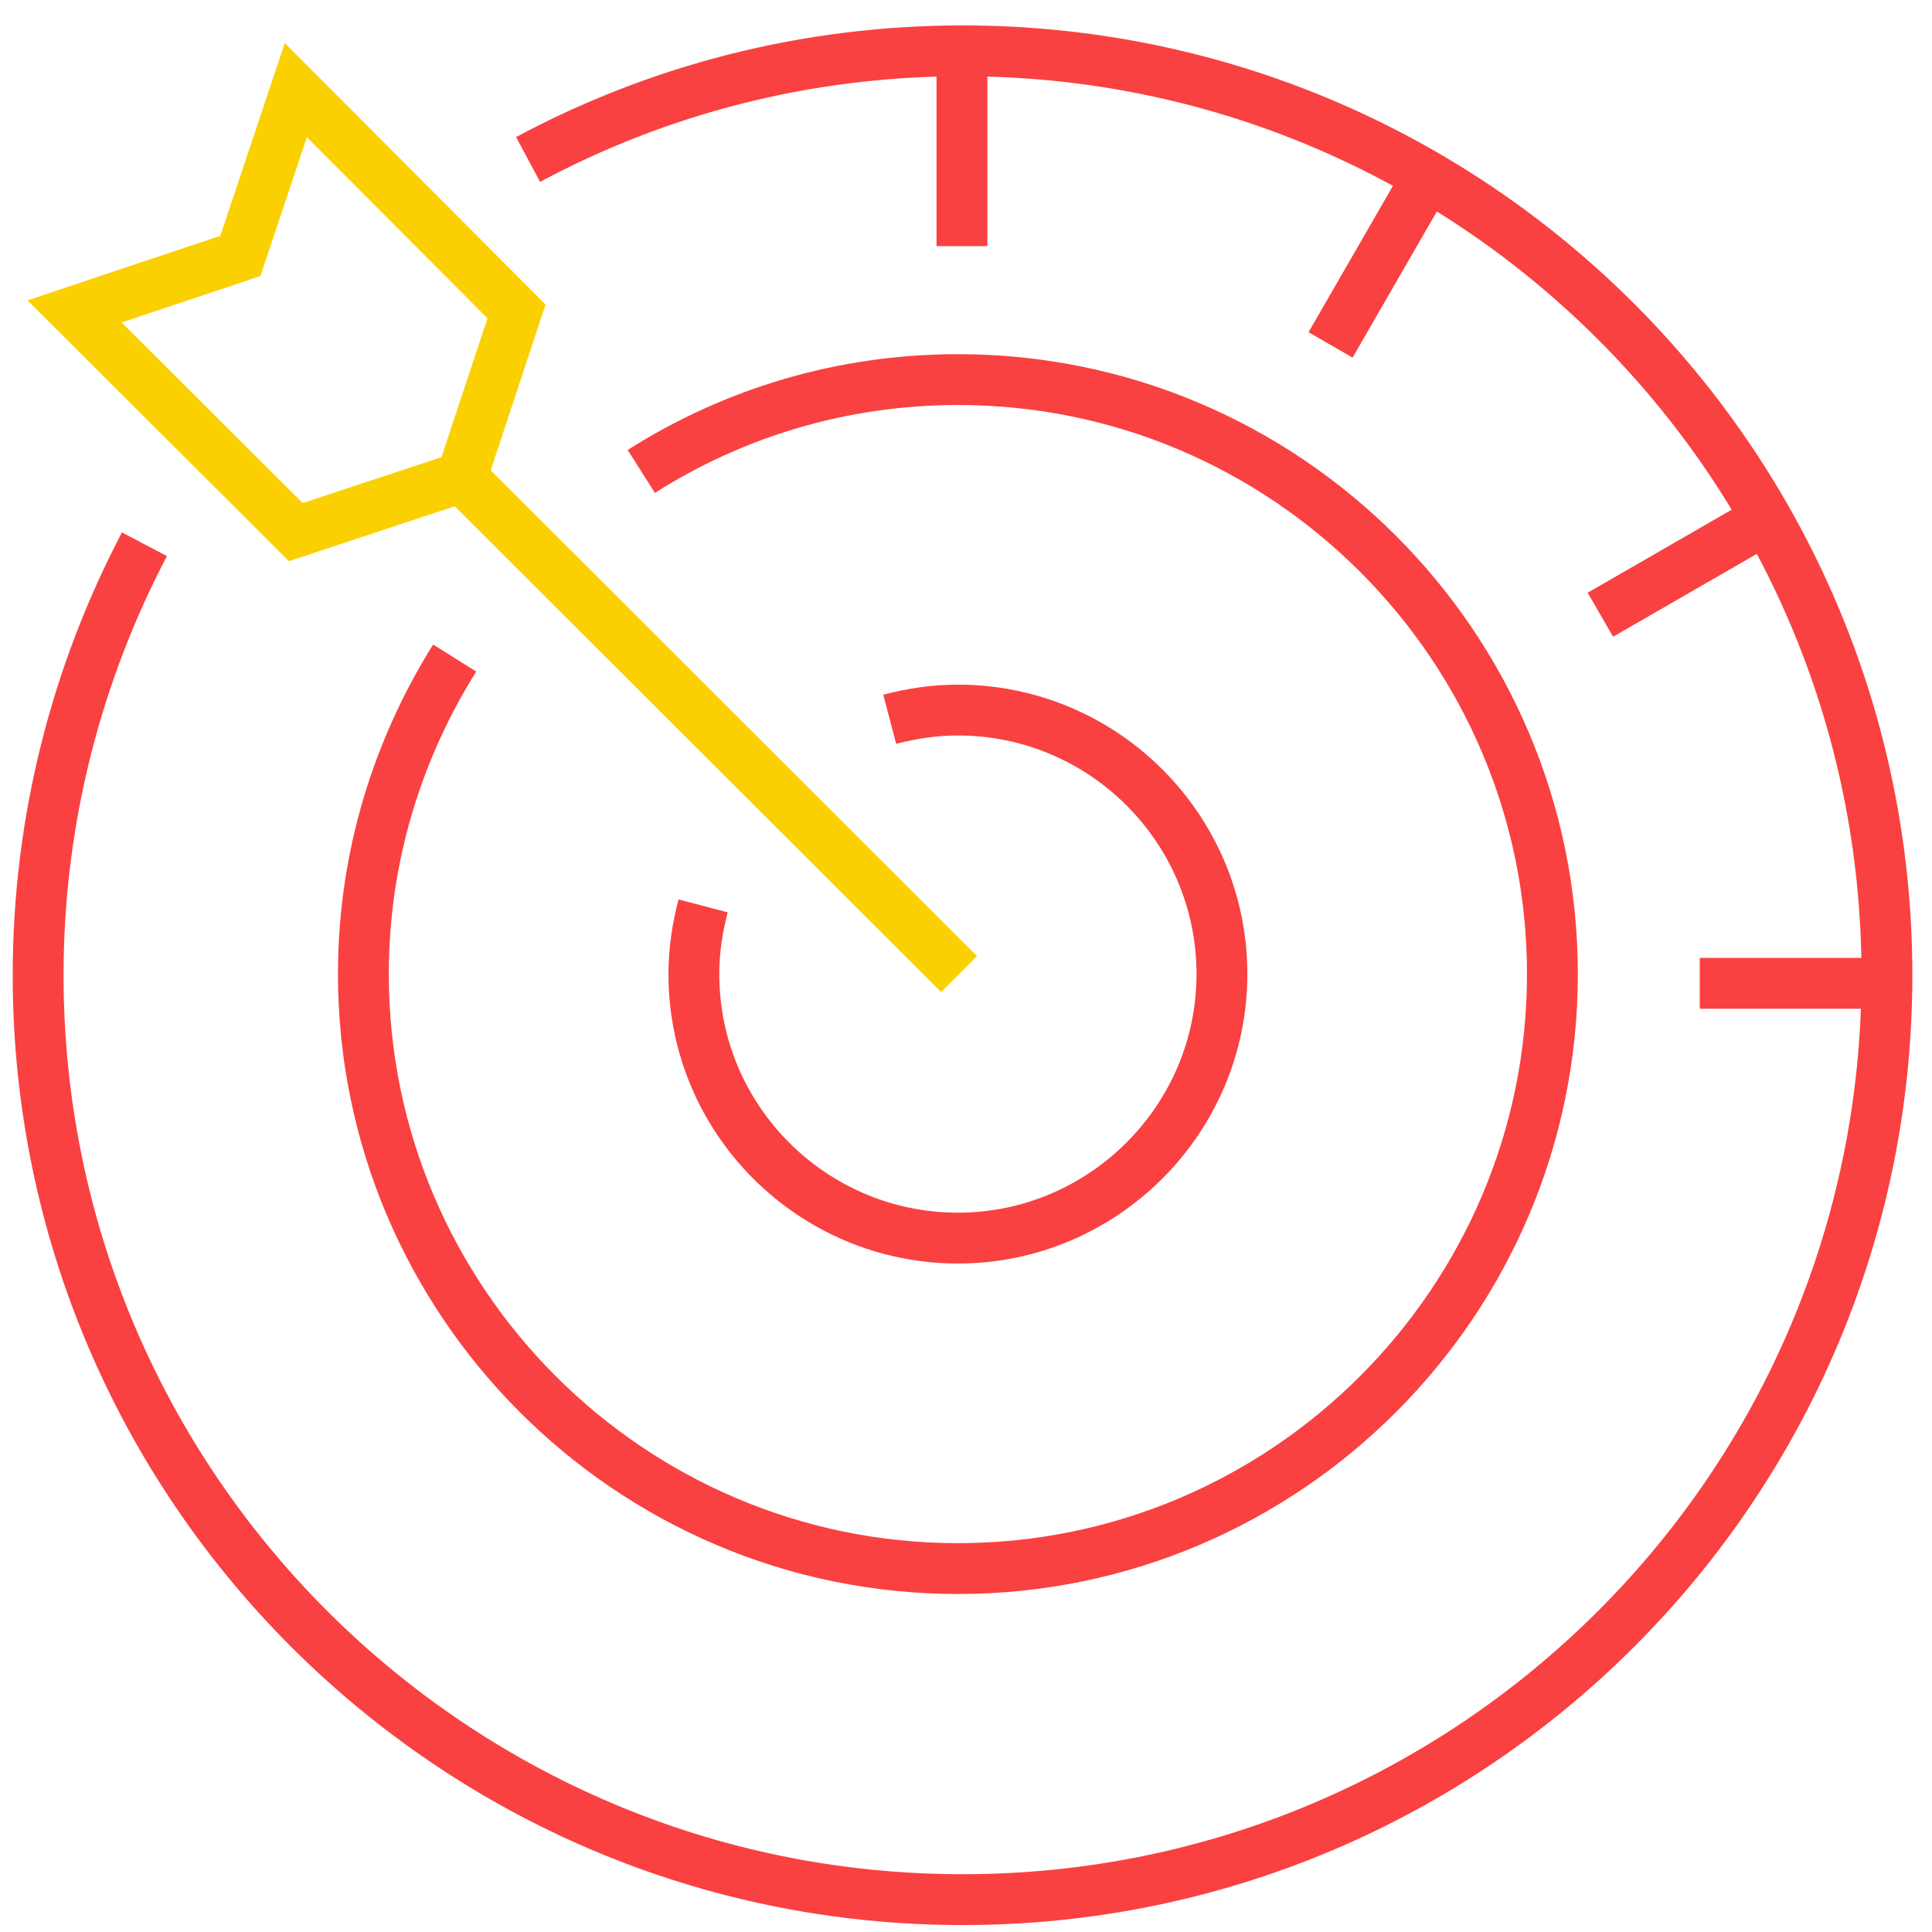
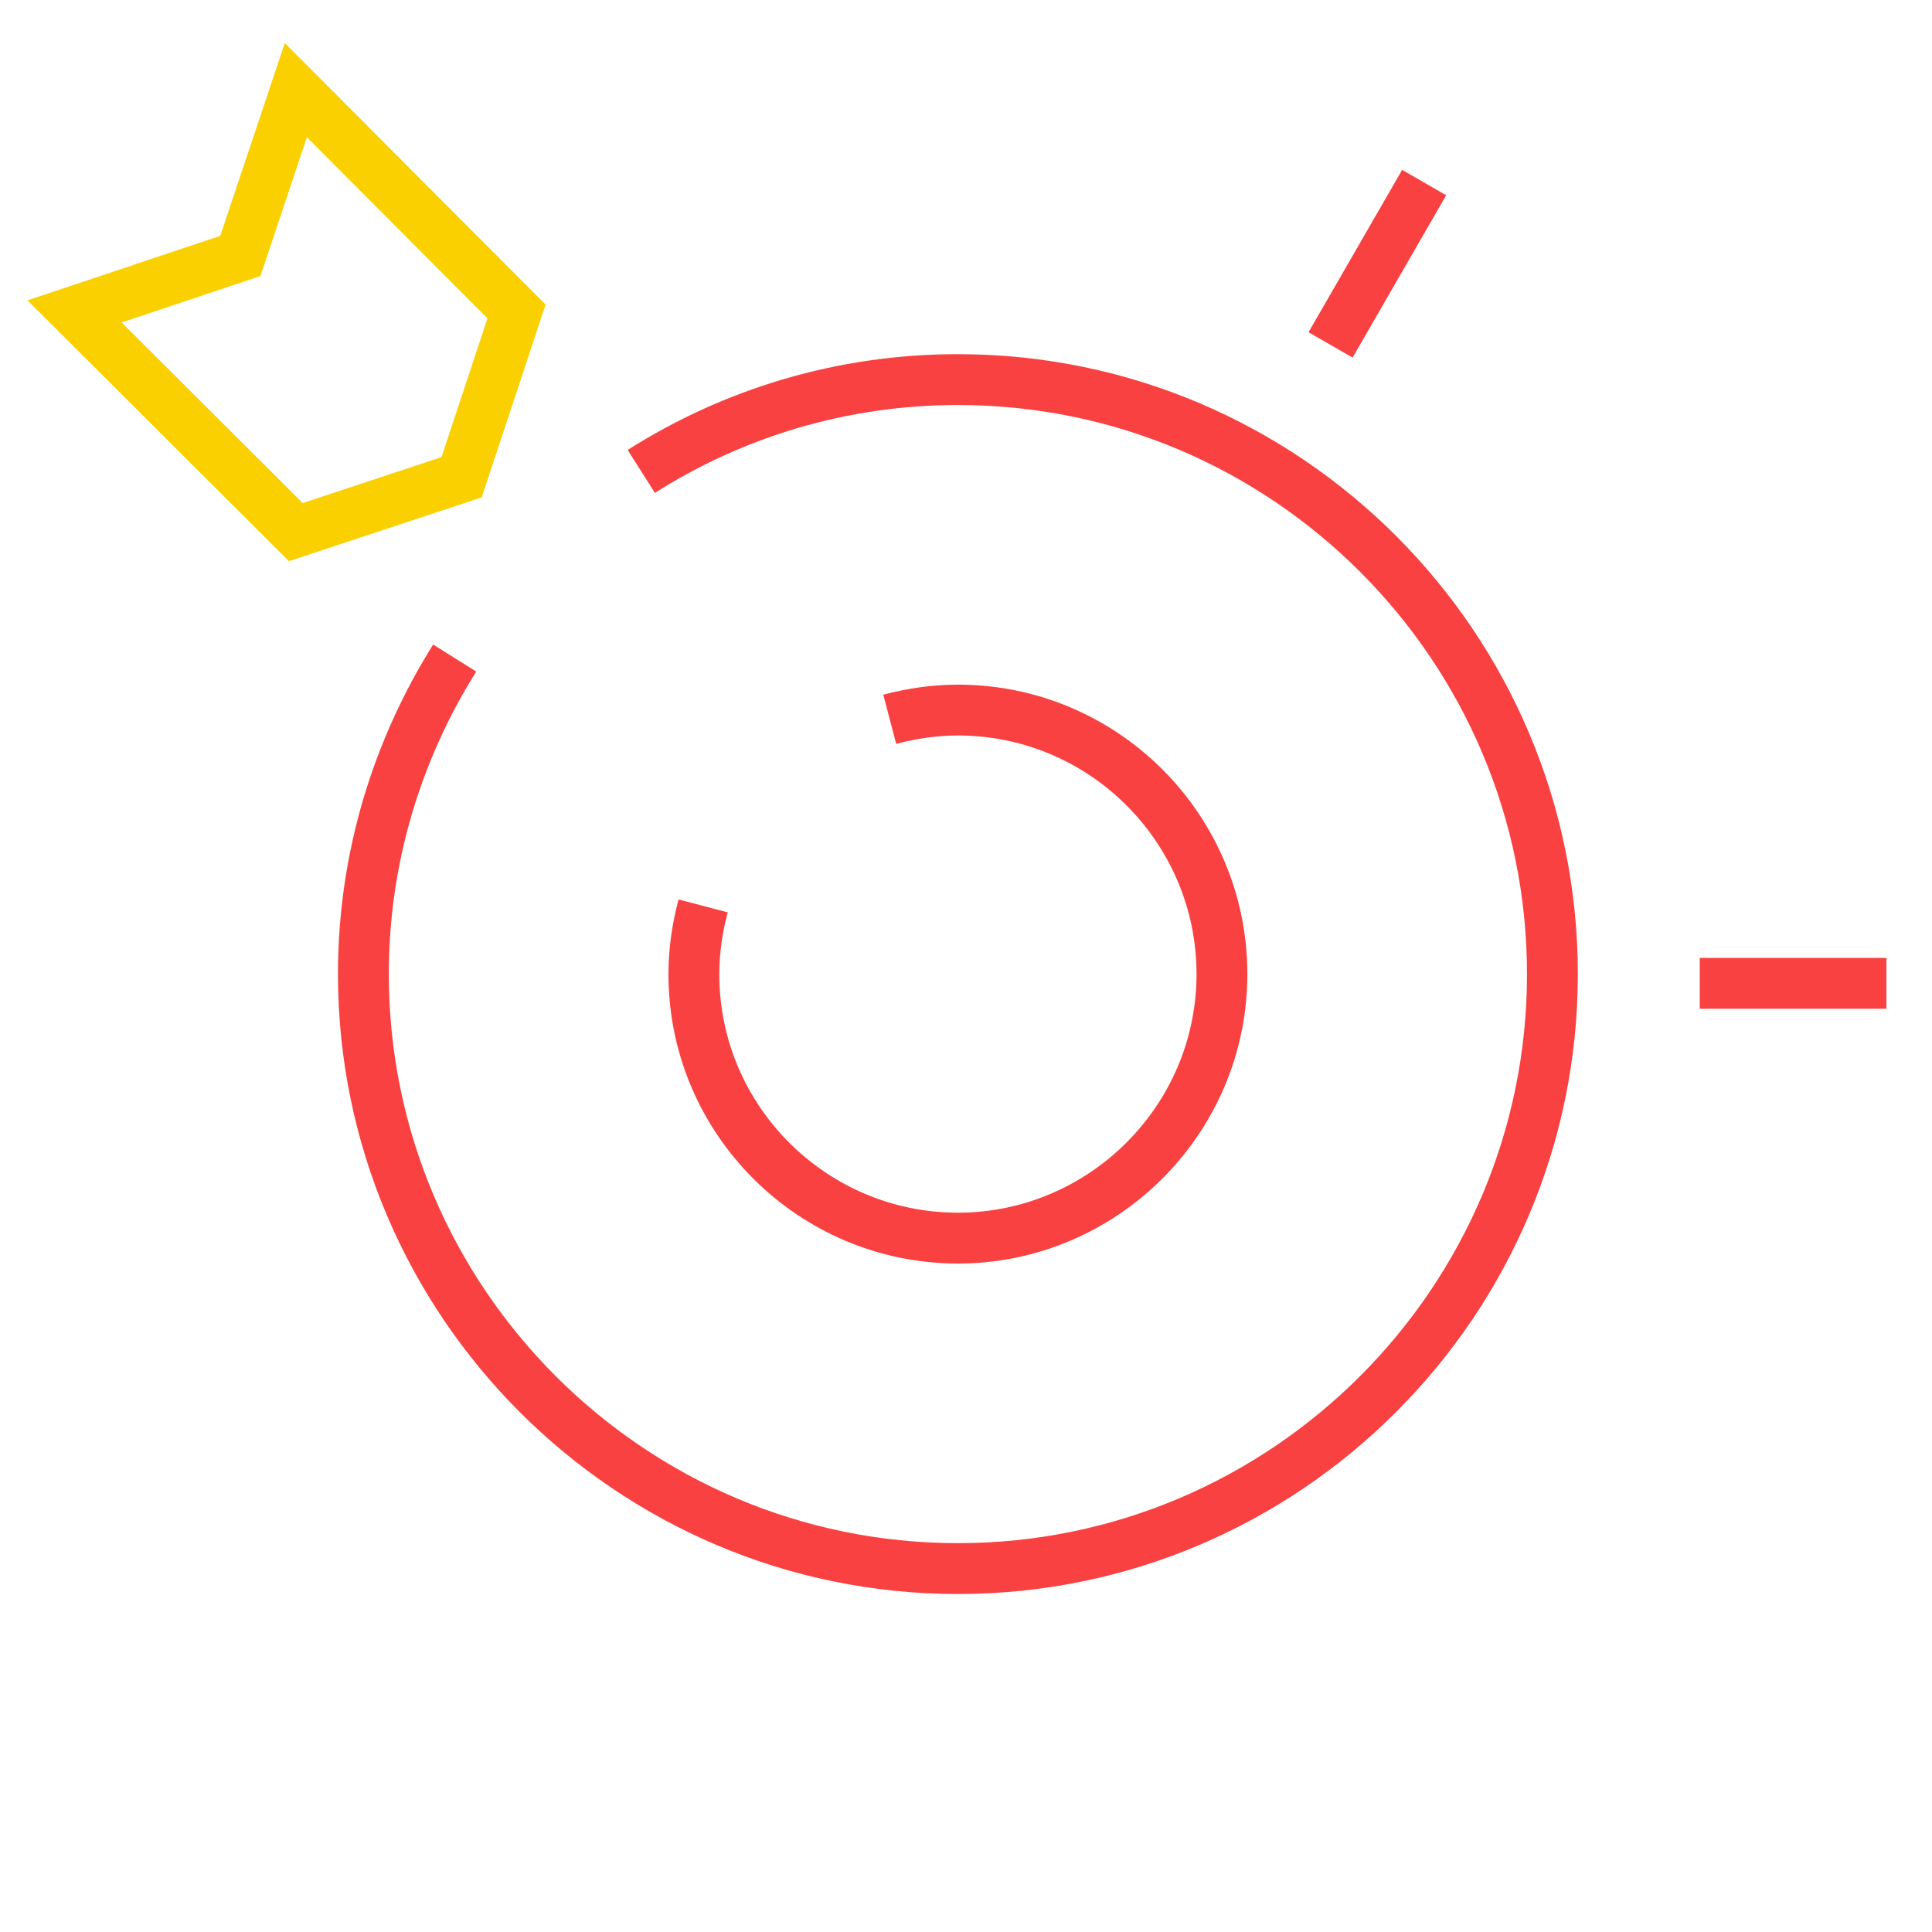
<svg xmlns="http://www.w3.org/2000/svg" width="76" height="76" viewBox="0 0 76 76" fill="none">
-   <path d="M20.773 6.273C25.864 3.545 31.682 2 37.864 2C57.932 2 74.227 18.273 74.227 38.364C74.227 58.455 57.932 74.727 37.864 74.727C17.796 74.727 1.5 58.432 1.5 38.364C1.5 32.25 3.023 26.477 5.682 21.409" stroke="#F94141" stroke-width="2" stroke-miterlimit="10" />
  <path d="M66.864 38.682H74.205" stroke="#F94141" stroke-width="2" stroke-miterlimit="10" />
-   <path d="M37.841 9.682V2.318" stroke="#F94141" stroke-width="2" stroke-miterlimit="10" />
  <path d="M52.341 13.568L56.023 7.182" stroke="#F94141" stroke-width="2" stroke-miterlimit="10" />
-   <path d="M62.955 24.182L69.341 20.5" stroke="#F94141" stroke-width="2" stroke-miterlimit="10" />
  <path d="M17.886 25.886C15.636 29.477 14.295 33.727 14.295 38.318C14.295 51.204 24.795 61.704 37.682 61.704C50.568 61.704 61.068 51.204 61.068 38.318C61.068 25.432 50.591 14.932 37.682 14.932C33.114 14.932 28.841 16.25 25.227 18.545" stroke="#F94141" stroke-width="2" stroke-miterlimit="10" />
  <path d="M27.659 35.636C27.432 36.5 27.295 37.386 27.295 38.318C27.295 44.068 31.977 48.704 37.682 48.704C43.386 48.704 48.068 44.045 48.068 38.318C48.068 32.591 43.409 27.932 37.682 27.932C36.75 27.932 35.864 28.068 35 28.295" stroke="#F94141" stroke-width="2" stroke-miterlimit="10" />
  <path d="M2.932 12.25L11.637 20.932L18.159 18.773L20.319 12.25L11.637 3.545L9.455 10.068L2.932 12.25Z" stroke="#FBD000" stroke-width="2" stroke-miterlimit="10" />
-   <path d="M18.159 18.773L37.727 38.318" stroke="#FBD000" stroke-width="2" stroke-miterlimit="10" />
</svg>